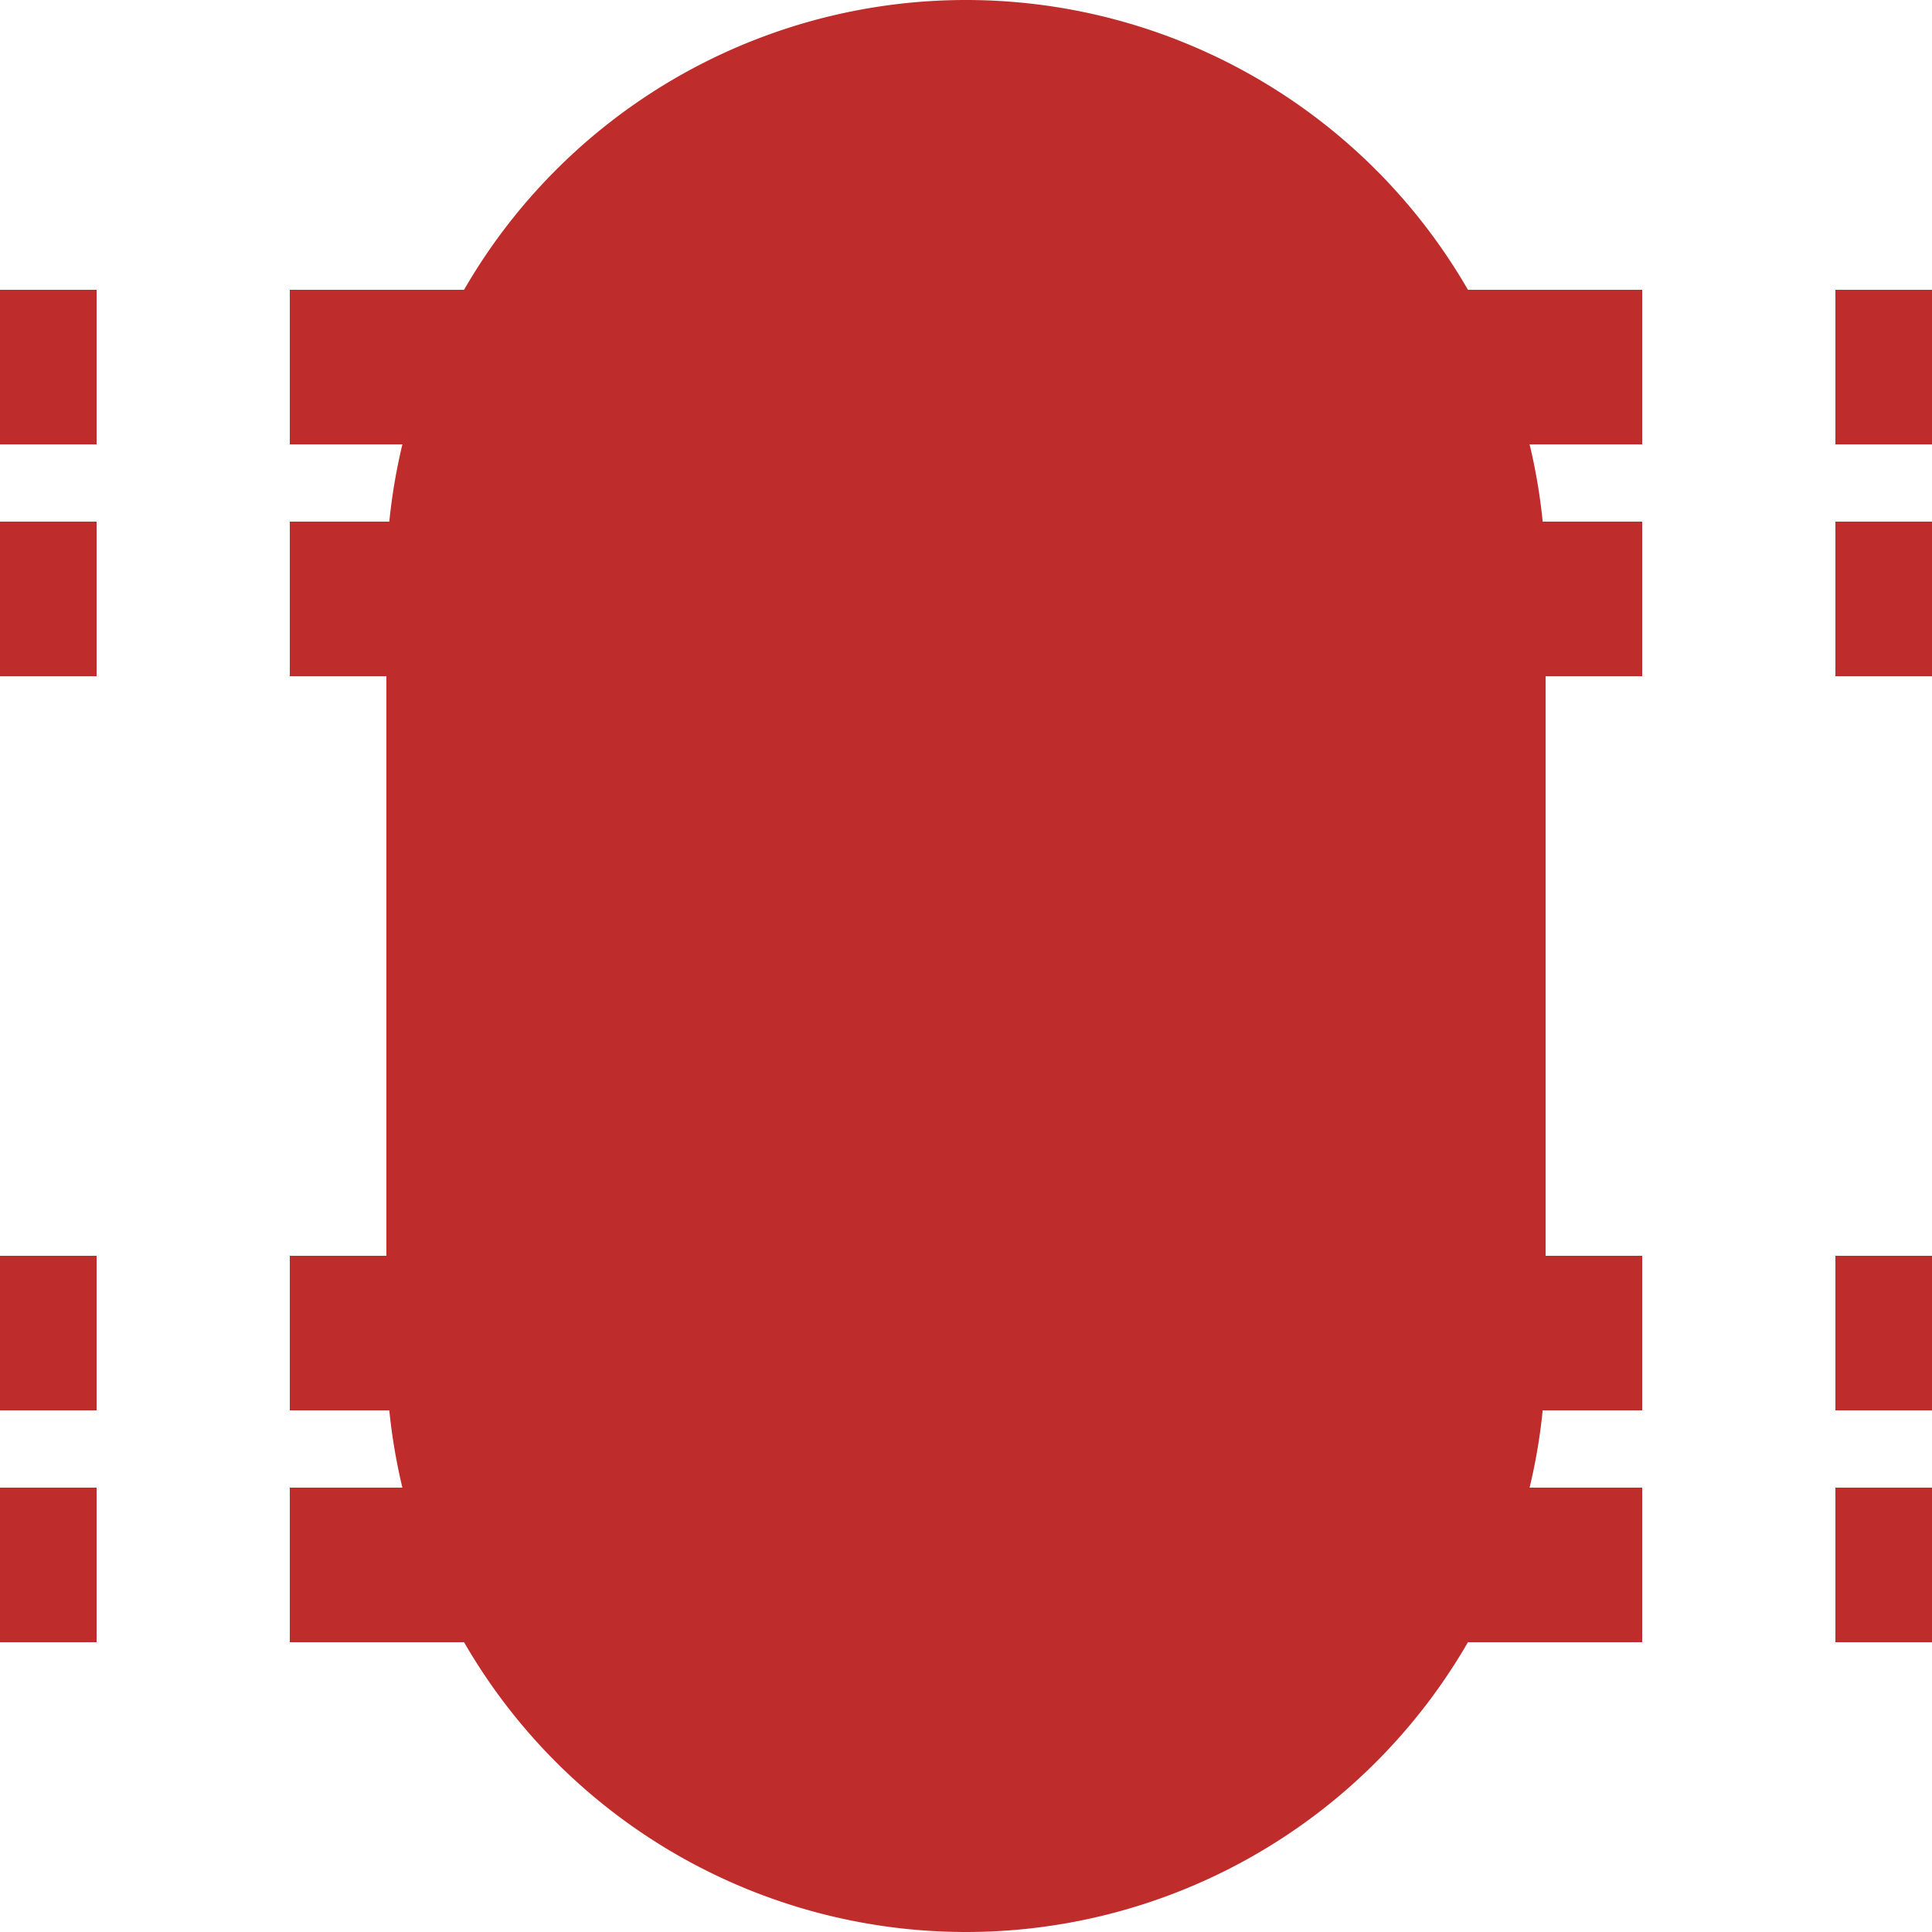
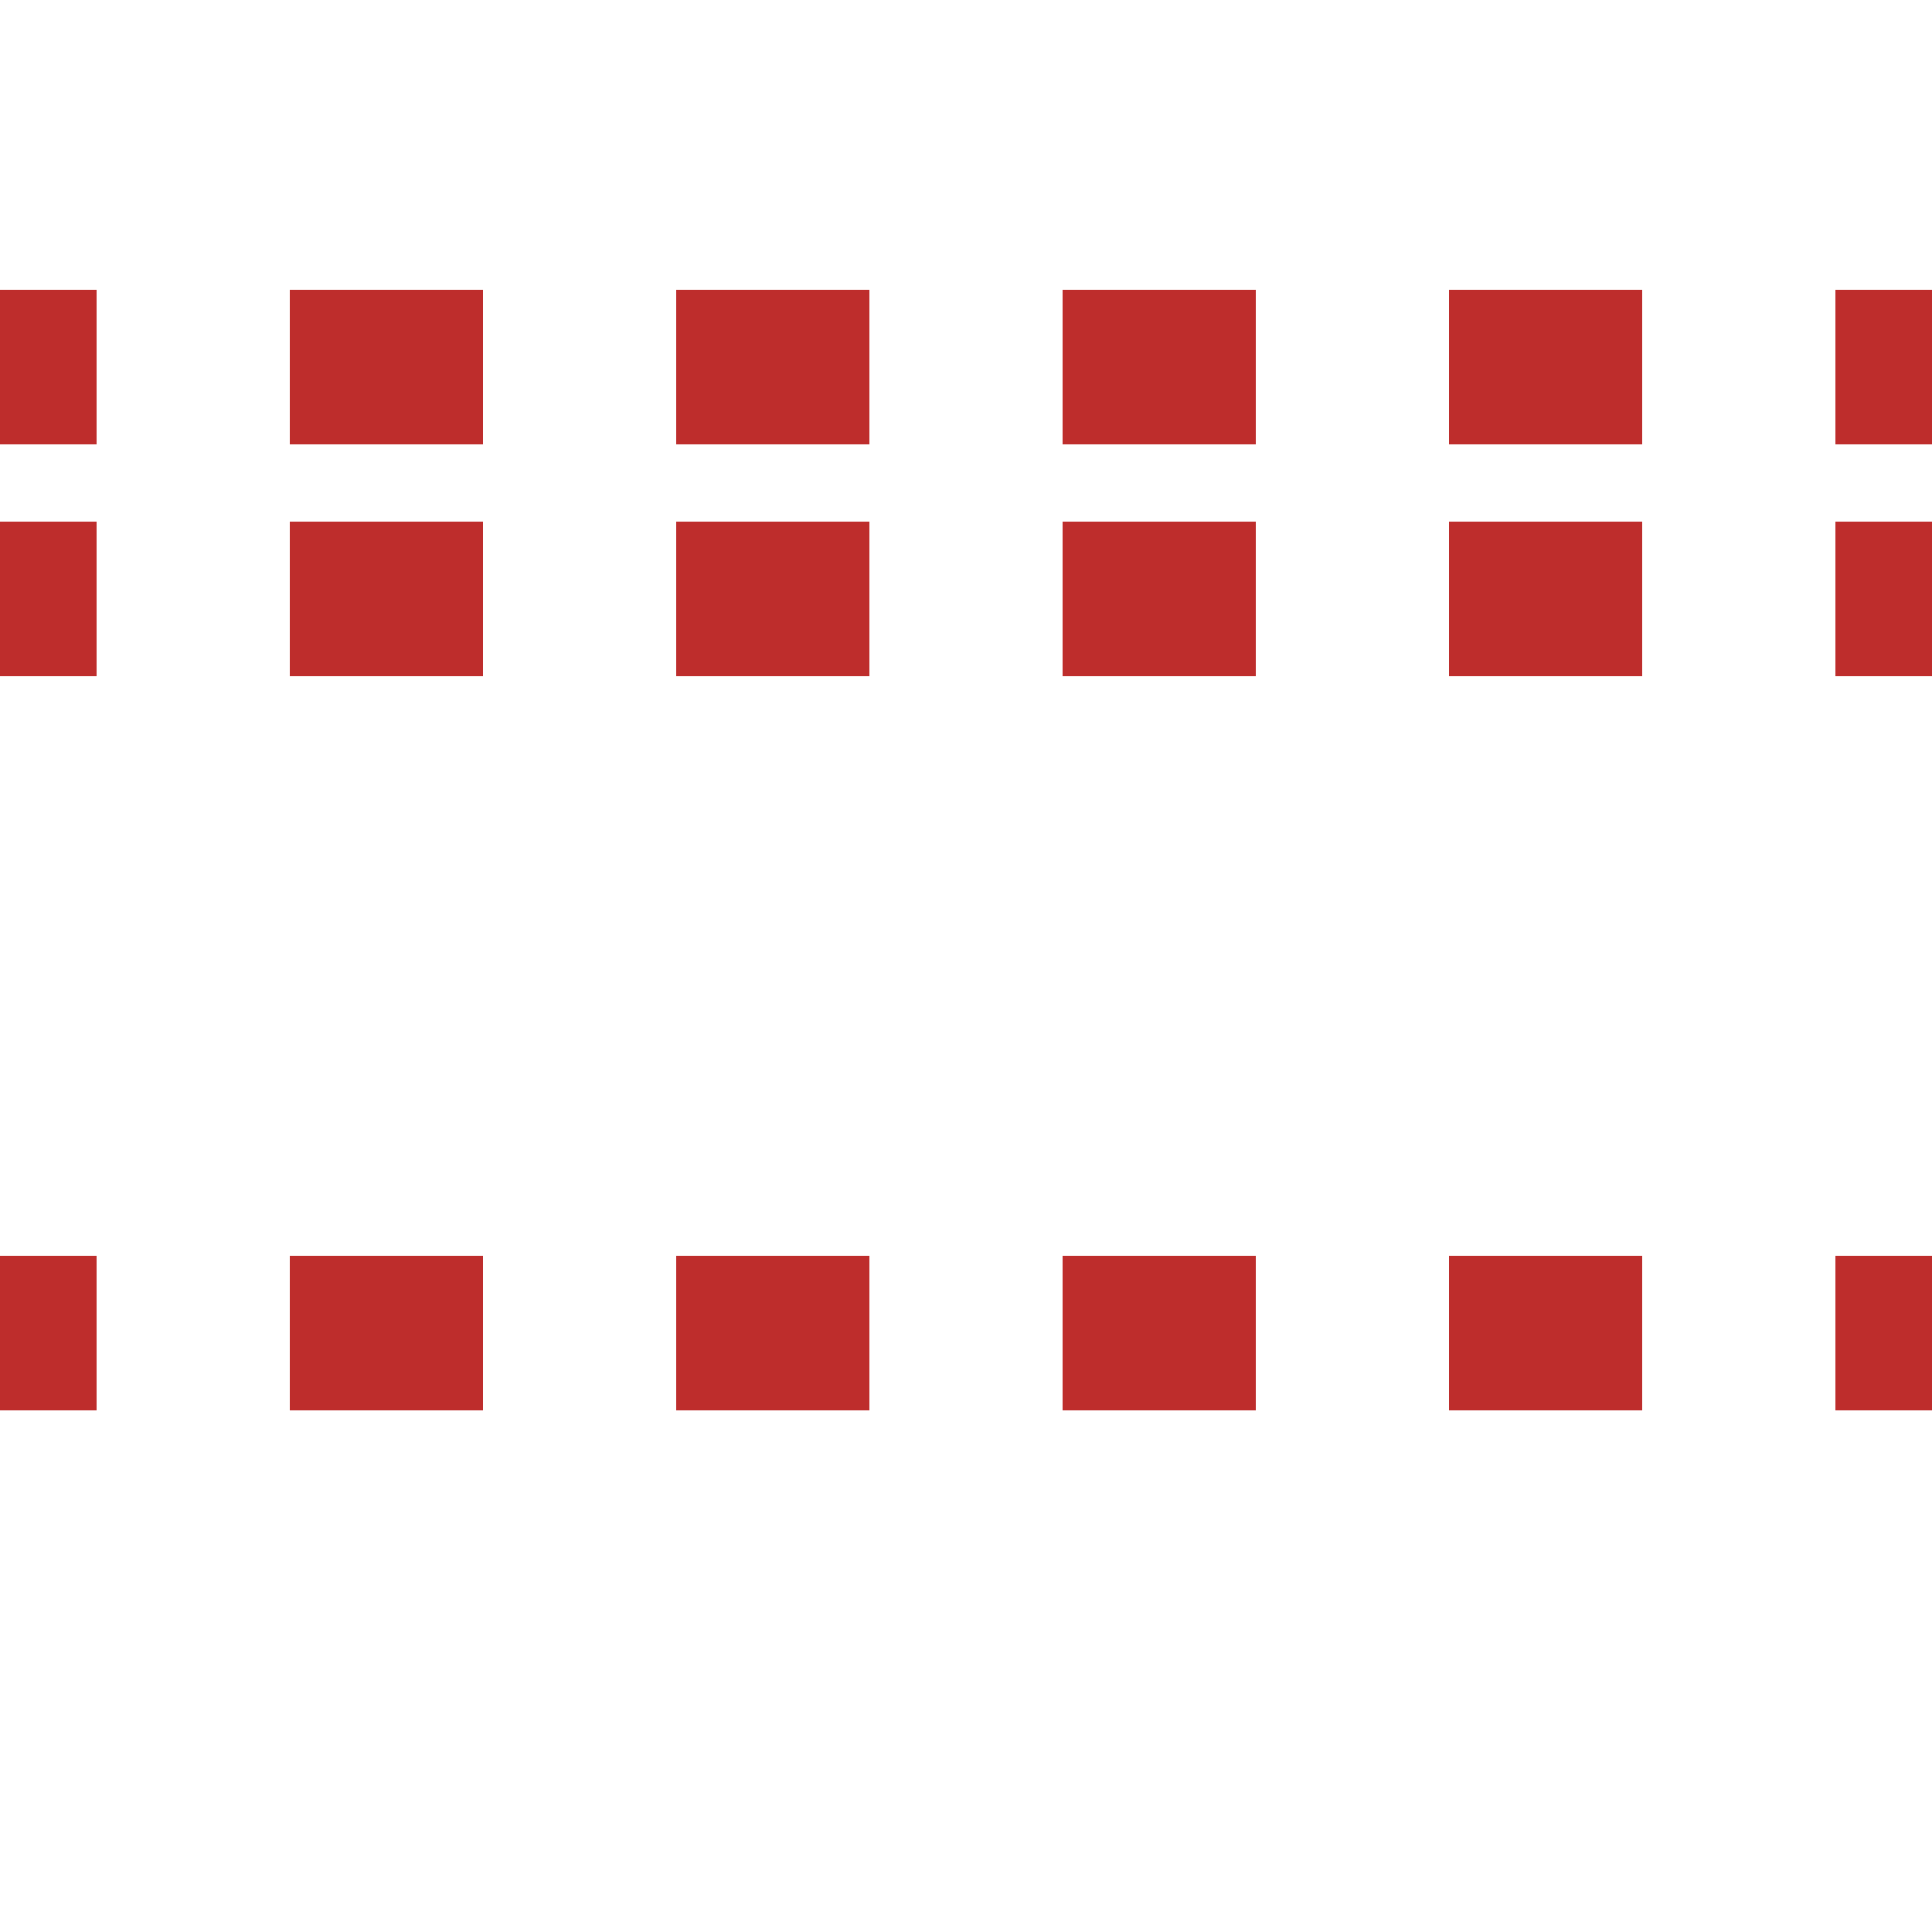
<svg xmlns="http://www.w3.org/2000/svg" width="500" height="500">
  <title>tvBHFq</title>
-   <path d="M -25,95 H 500 M -25,155 H 500 M -25,345 H 500 M -25,405 H 500" stroke="#be2d2c" stroke-width="40" stroke-dasharray="50" fill="none" />
-   <path d="M100,150 A150 150 1 0 1 400,150 V350 A150 150 1 0 1 100,350 V150" fill="#be2d2c" />
+   <path d="M -25,95 H 500 M -25,155 H 500 M -25,345 H 500 M -25,405 " stroke="#be2d2c" stroke-width="40" stroke-dasharray="50" fill="none" />
</svg>